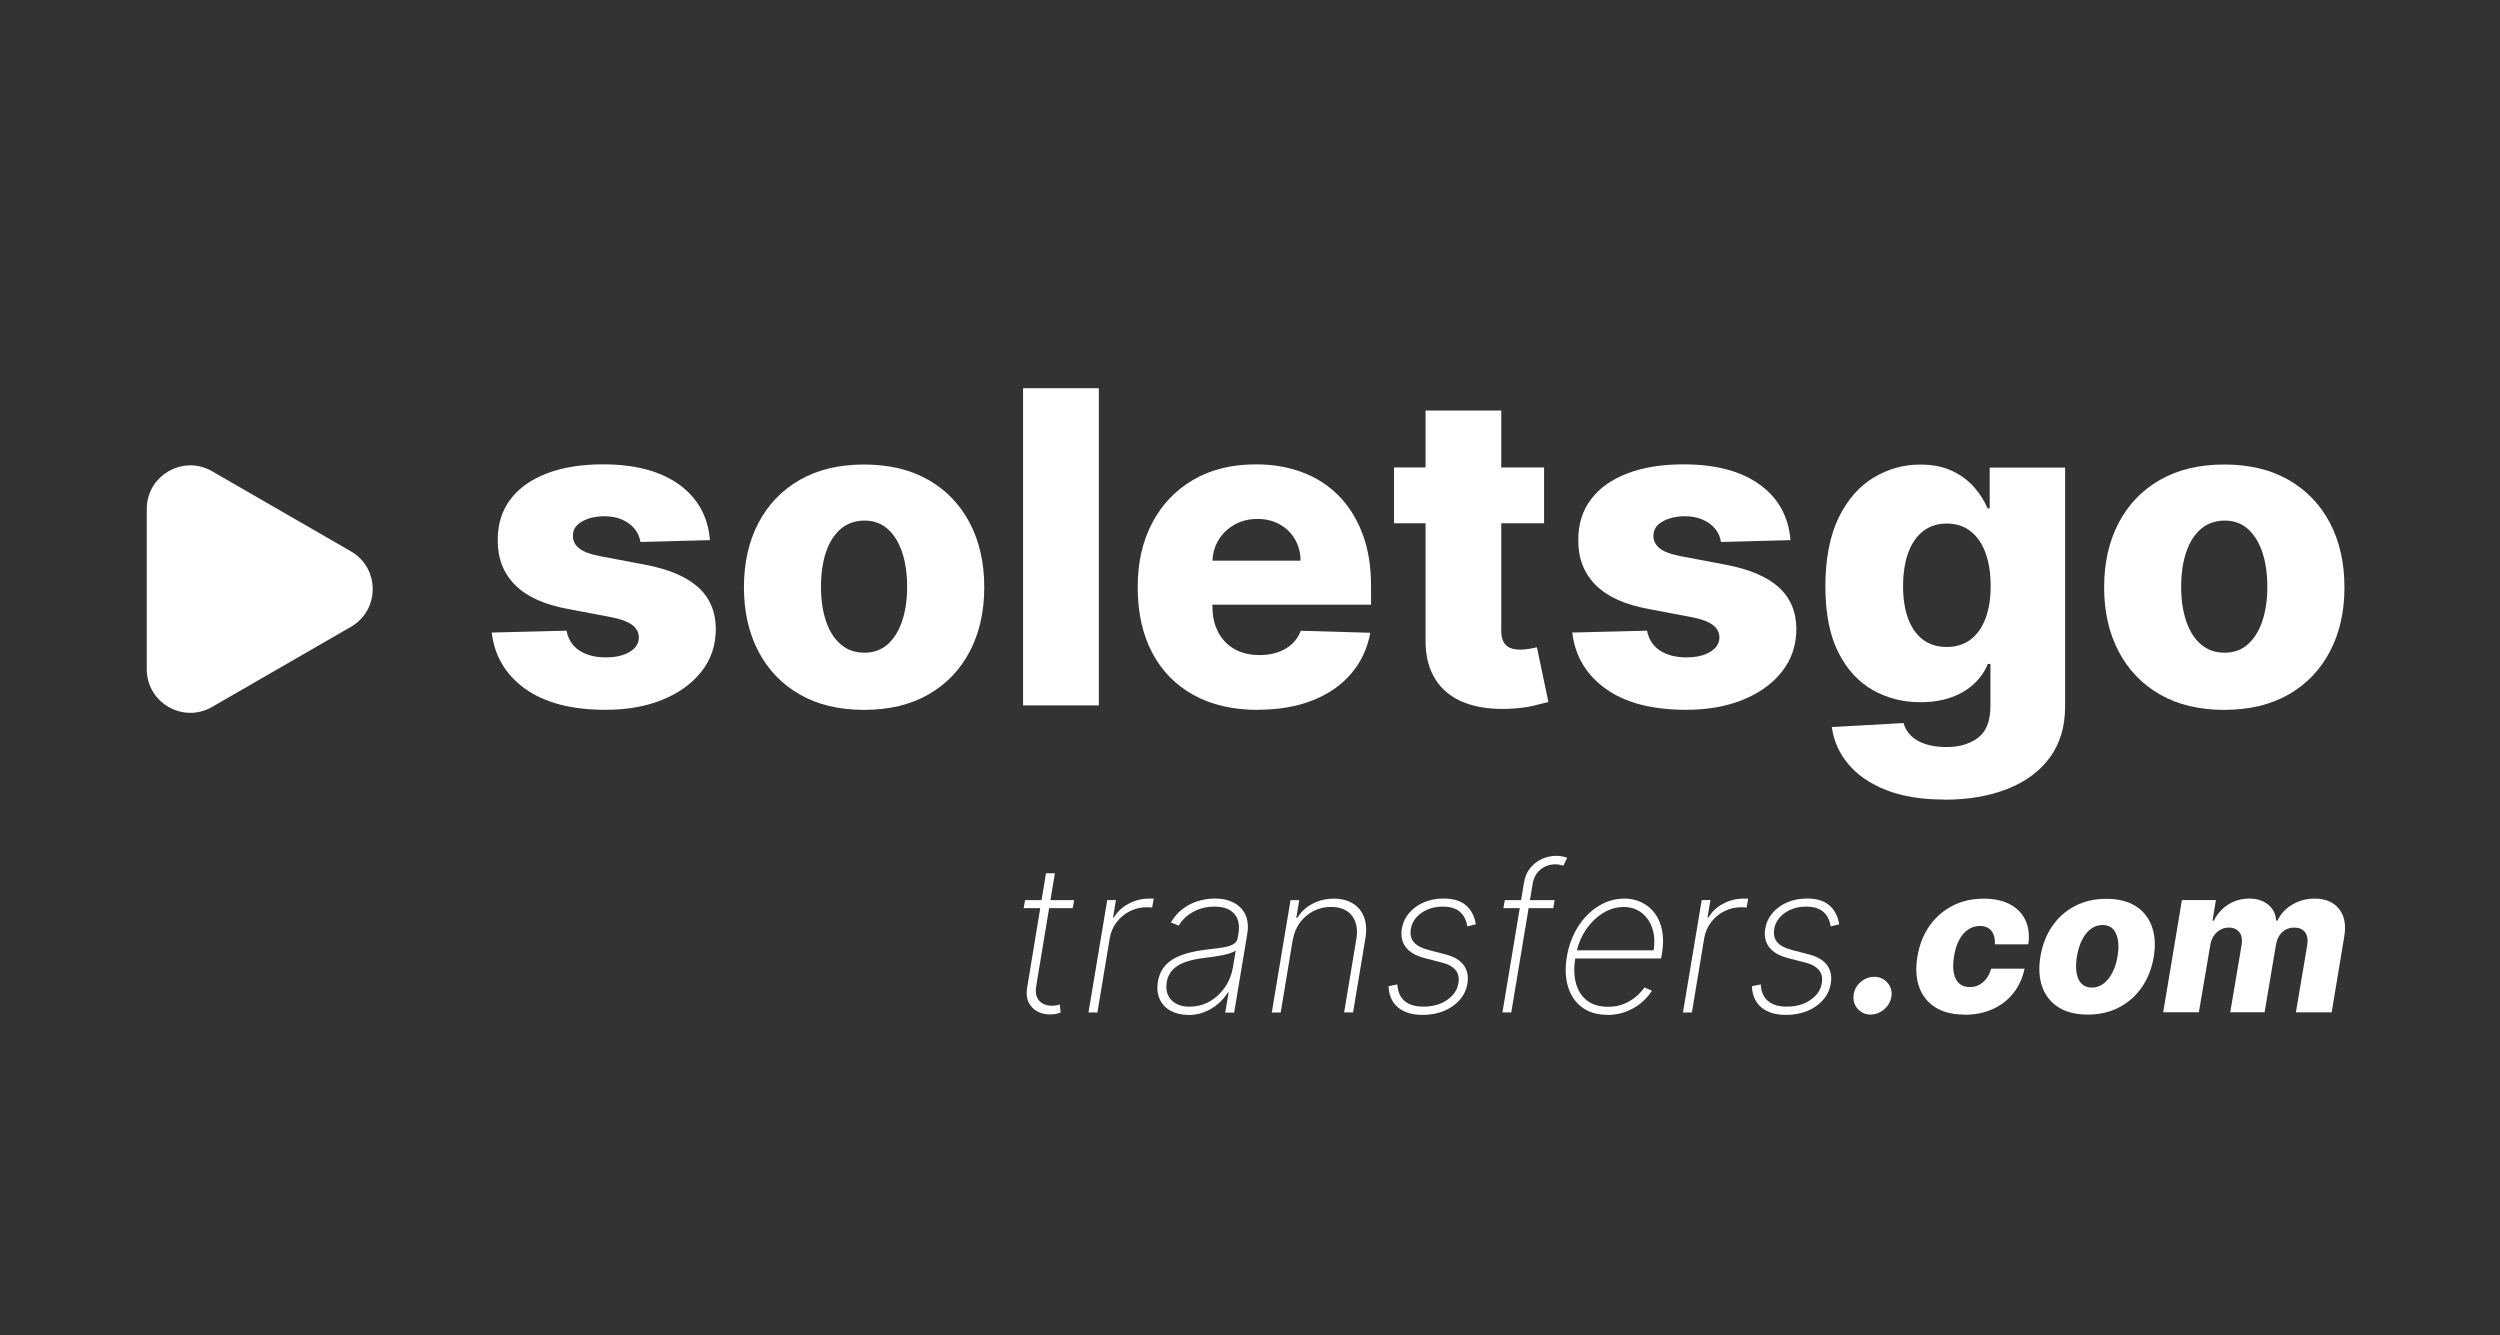
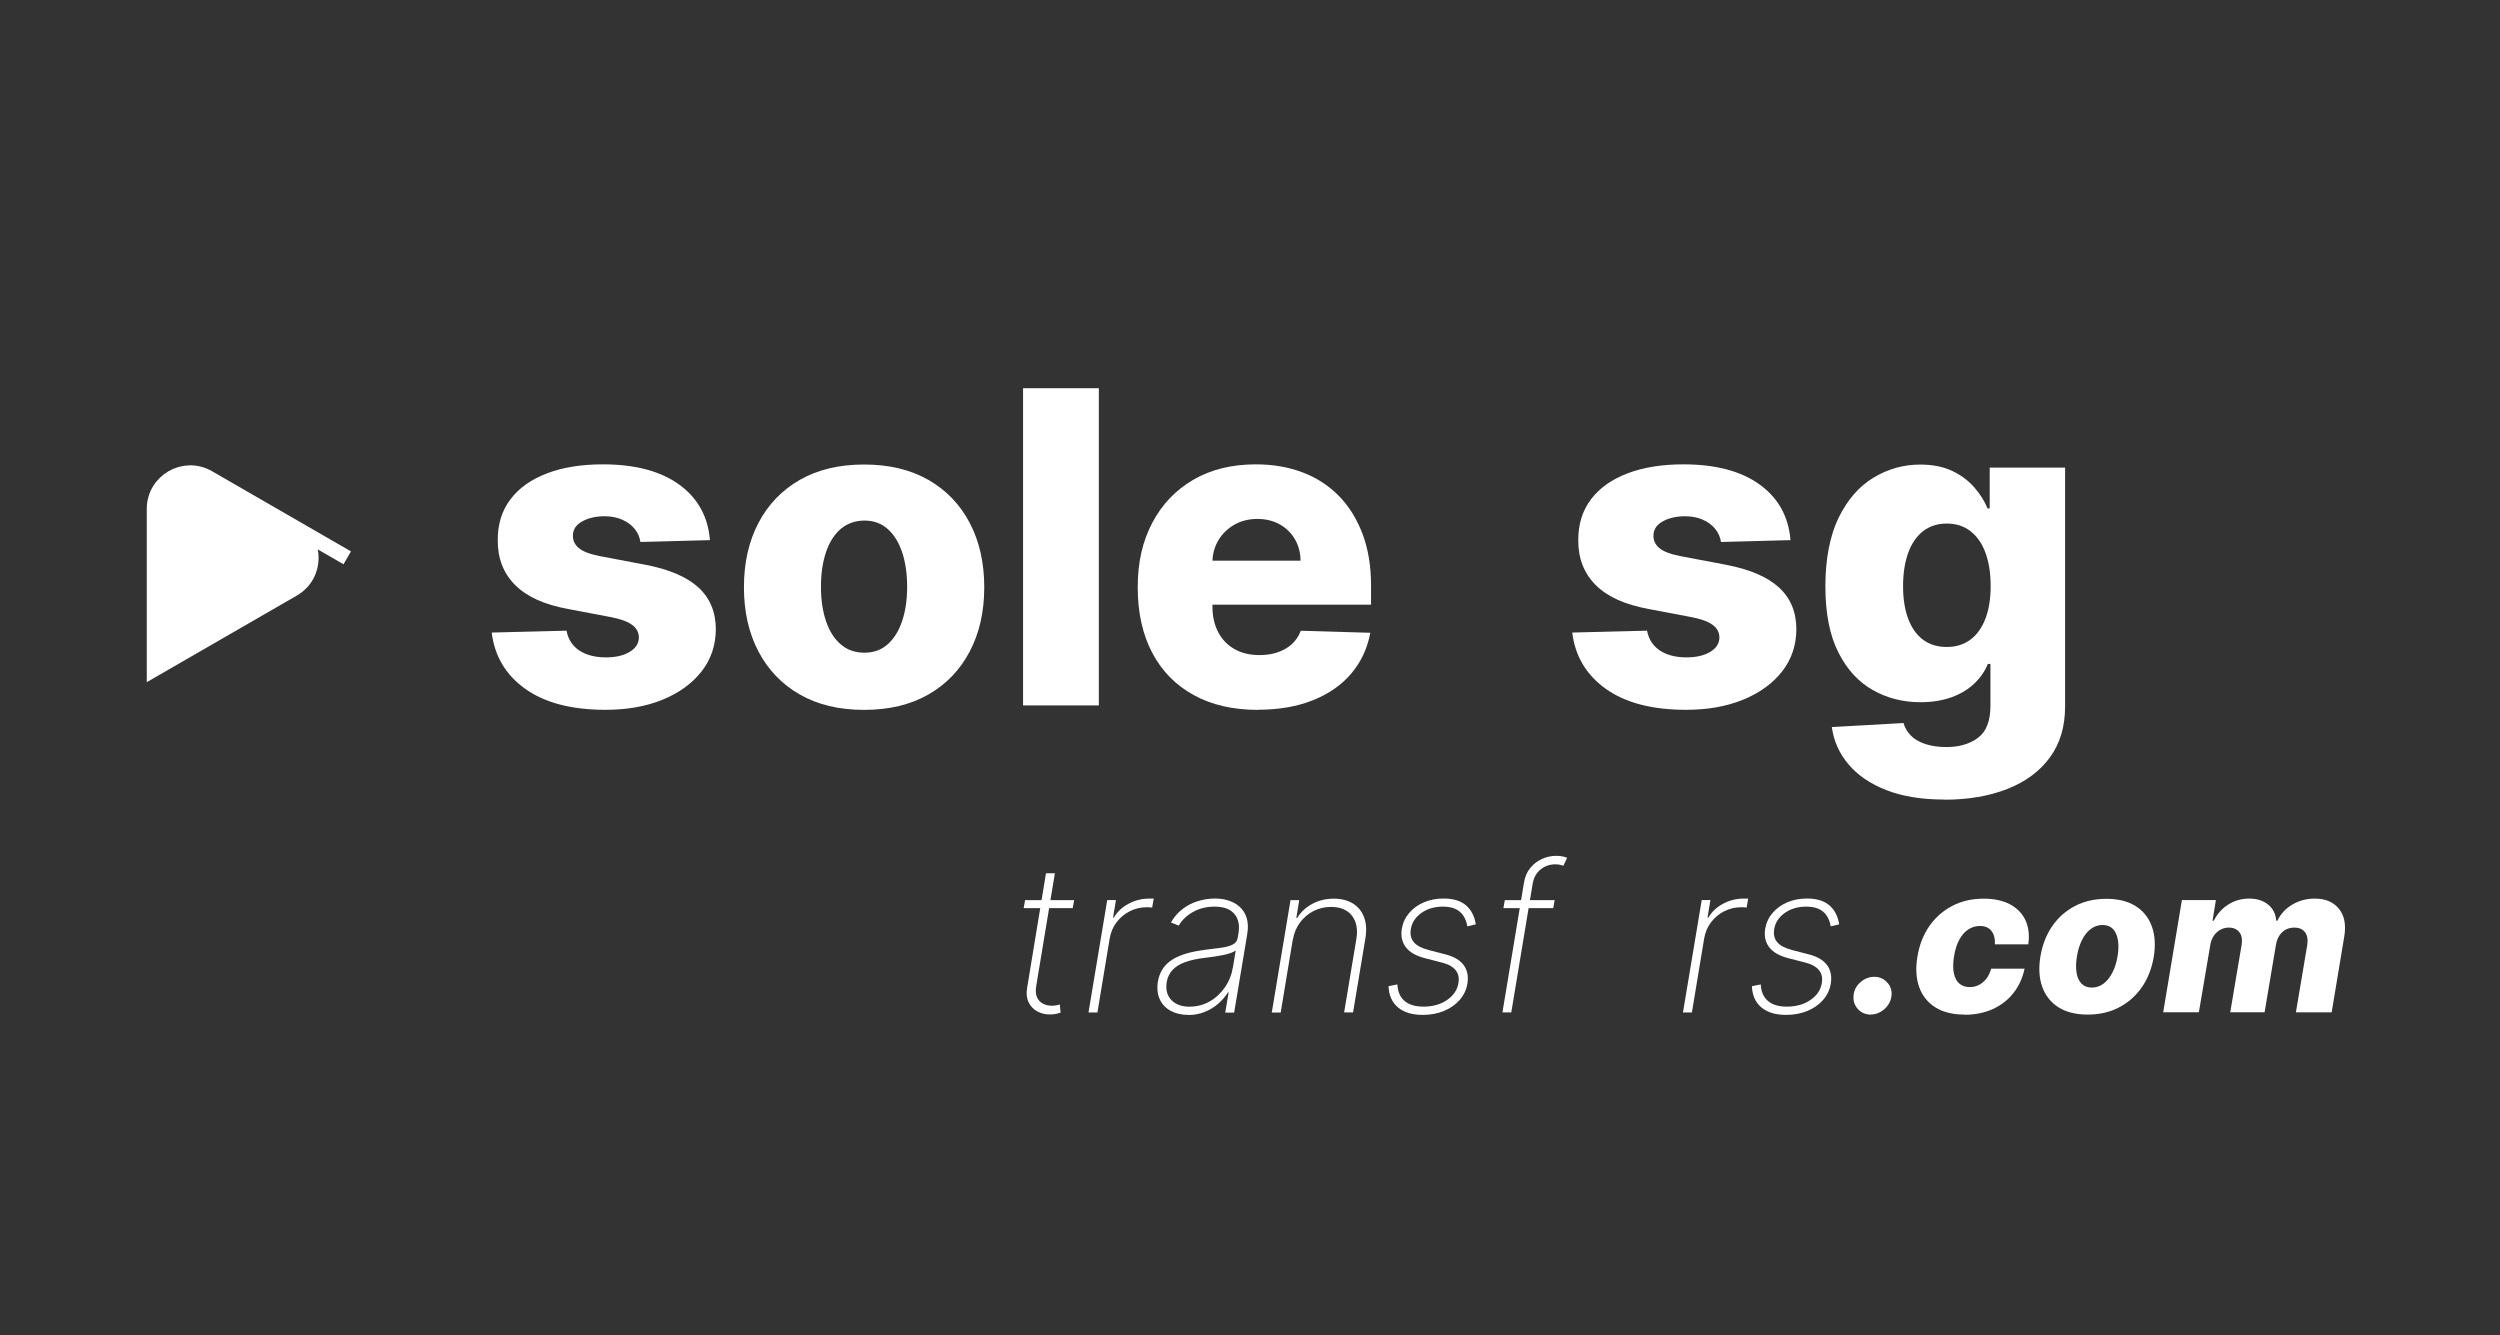
<svg xmlns="http://www.w3.org/2000/svg" id="Vrstva_1" data-name="Vrstva 1" viewBox="0 0 336.22 179.55">
  <rect x="0" y="0" width="336.22" height="179.55" fill="#333333" stroke="none" />
  <defs>
    <style>
      .cls-1 {
        stroke: #fff;
        stroke-miterlimit: 10;
        stroke-width: 2px;
      }

      .cls-1, .cls-2 {
        fill: #fff;
      }
    </style>
  </defs>
  <g>
    <path class="cls-2" d="M95.48,72.64l-9.35.25c-.1-.67-.36-1.26-.79-1.78-.43-.52-.99-.93-1.68-1.23-.69-.3-1.48-.45-2.38-.45-1.18,0-2.18.24-3.01.71-.83.47-1.23,1.11-1.22,1.92-.01.62.24,1.17.76,1.62.52.46,1.45.83,2.8,1.1l6.17,1.17c3.19.61,5.57,1.62,7.13,3.04,1.56,1.42,2.35,3.29,2.36,5.62-.01,2.19-.66,4.1-1.95,5.73-1.28,1.62-3.04,2.88-5.26,3.78s-4.76,1.34-7.62,1.34c-4.57,0-8.17-.94-10.8-2.82-2.63-1.88-4.13-4.41-4.51-7.57l10.06-.25c.22,1.17.8,2.05,1.73,2.67.93.61,2.12.92,3.56.92,1.31,0,2.37-.24,3.19-.73.82-.49,1.24-1.13,1.25-1.94-.01-.72-.33-1.3-.96-1.74-.62-.44-1.6-.78-2.94-1.03l-5.58-1.06c-3.21-.58-5.6-1.66-7.17-3.24-1.57-1.58-2.35-3.59-2.33-6.03-.01-2.14.56-3.97,1.71-5.49,1.15-1.52,2.79-2.68,4.92-3.49,2.12-.81,4.63-1.21,7.52-1.21,4.33,0,7.75.91,10.25,2.72,2.5,1.81,3.88,4.3,4.14,7.47Z" />
    <path class="cls-2" d="M116.21,95.47c-3.36,0-6.25-.69-8.65-2.07-2.41-1.38-4.26-3.31-5.56-5.79s-1.95-5.36-1.95-8.63.65-6.18,1.95-8.65,3.15-4.41,5.56-5.79c2.41-1.38,5.29-2.07,8.65-2.07s6.24.69,8.65,2.07,4.26,3.31,5.56,5.79c1.3,2.48,1.95,5.36,1.95,8.65s-.65,6.15-1.95,8.63c-1.3,2.48-3.15,4.41-5.56,5.79-2.41,1.38-5.29,2.07-8.65,2.07ZM116.27,87.78c1.22,0,2.26-.38,3.1-1.12.85-.75,1.5-1.79,1.95-3.12.45-1.33.68-2.87.68-4.62s-.23-3.33-.68-4.67c-.45-1.33-1.1-2.37-1.95-3.12-.85-.75-1.88-1.12-3.1-1.12s-2.33.38-3.2,1.12c-.87.75-1.53,1.79-1.98,3.12s-.68,2.89-.68,4.67.23,3.29.68,4.62,1.11,2.38,1.98,3.12c.87.75,1.93,1.12,3.2,1.12Z" />
    <path class="cls-2" d="M147.78,52.21v42.66h-10.19v-42.66h10.19Z" />
    <path class="cls-2" d="M169.19,95.47c-3.35,0-6.23-.66-8.65-1.99-2.42-1.33-4.28-3.22-5.58-5.69s-1.95-5.4-1.95-8.8.65-6.2,1.96-8.68c1.3-2.48,3.15-4.41,5.52-5.79s5.17-2.07,8.39-2.07c2.28,0,4.36.35,6.25,1.06,1.89.71,3.52,1.76,4.9,3.15,1.37,1.39,2.44,3.1,3.21,5.13s1.15,4.36,1.15,6.99v2.54h-27.81v-5.92h18.33c-.01-1.08-.27-2.05-.77-2.9-.5-.85-1.18-1.51-2.05-1.99s-1.86-.72-2.99-.72-2.16.25-3.06.76c-.9.51-1.62,1.19-2.15,2.06-.53.87-.81,1.85-.83,2.95v6.02c0,1.31.26,2.45.77,3.43.51.98,1.24,1.74,2.19,2.28.94.54,2.07.81,3.37.81.9,0,1.72-.12,2.46-.38.74-.25,1.37-.62,1.9-1.1.53-.49.92-1.08,1.19-1.79l9.35.27c-.39,2.1-1.24,3.92-2.55,5.47-1.31,1.55-3.03,2.75-5.16,3.6-2.12.85-4.58,1.28-7.37,1.28Z" />
-     <path class="cls-2" d="M207.66,62.87v7.5h-20.18v-7.5h20.18ZM191.71,55.21h10.19v29.6c0,.62.1,1.13.3,1.51s.5.65.88.81c.39.16.85.24,1.39.24.39,0,.8-.04,1.24-.12.44-.08.77-.14.99-.2l1.54,7.35c-.49.14-1.17.31-2.05.52-.88.21-1.93.34-3.15.4-2.39.11-4.43-.17-6.13-.84-1.7-.67-3-1.72-3.89-3.16-.9-1.43-1.33-3.23-1.3-5.39v-30.72Z" />
    <path class="cls-2" d="M240.8,72.64l-9.35.25c-.1-.67-.36-1.26-.79-1.78-.43-.52-.99-.93-1.68-1.23-.69-.3-1.48-.45-2.38-.45-1.18,0-2.18.24-3.01.71s-1.23,1.11-1.22,1.92c-.01.62.24,1.17.76,1.62.52.46,1.45.83,2.8,1.1l6.17,1.17c3.19.61,5.57,1.62,7.13,3.04,1.56,1.42,2.35,3.29,2.36,5.62-.01,2.19-.66,4.1-1.95,5.73-1.28,1.62-3.04,2.88-5.26,3.78s-4.76,1.34-7.62,1.34c-4.57,0-8.17-.94-10.8-2.82-2.63-1.88-4.13-4.41-4.51-7.57l10.06-.25c.22,1.17.8,2.05,1.73,2.67.93.61,2.12.92,3.56.92,1.3,0,2.37-.24,3.19-.73s1.24-1.13,1.25-1.94c-.01-.72-.33-1.3-.96-1.74-.62-.44-1.6-.78-2.94-1.03l-5.58-1.06c-3.21-.58-5.6-1.66-7.17-3.24-1.57-1.58-2.35-3.59-2.33-6.03-.01-2.14.56-3.97,1.71-5.49s2.79-2.68,4.92-3.49c2.12-.81,4.63-1.21,7.52-1.21,4.33,0,7.75.91,10.25,2.72,2.5,1.81,3.88,4.3,4.14,7.47Z" />
    <path class="cls-2" d="M261.5,107.53c-3.04,0-5.64-.42-7.81-1.27-2.17-.85-3.87-2.01-5.1-3.48-1.24-1.47-1.98-3.14-2.23-5l9.64-.54c.18.65.52,1.22,1.01,1.71.49.49,1.14.86,1.94,1.12s1.74.4,2.82.4c1.71,0,3.12-.41,4.24-1.24,1.12-.83,1.68-2.27,1.68-4.32v-5.62h-.35c-.4.99-1.01,1.87-1.83,2.65s-1.84,1.39-3.05,1.83-2.61.67-4.18.67c-2.33,0-4.47-.54-6.4-1.63-1.94-1.09-3.49-2.78-4.65-5.08s-1.74-5.26-1.74-8.88.6-6.81,1.79-9.24c1.19-2.42,2.76-4.22,4.7-5.38,1.94-1.17,4.02-1.75,6.26-1.75,1.68,0,3.12.29,4.32.86s2.19,1.32,2.97,2.22c.78.9,1.37,1.84,1.77,2.81h.29v-5.48h10.14v32.12c0,2.71-.68,4.99-2.04,6.85-1.36,1.86-3.26,3.27-5.71,4.24-2.44.96-5.27,1.45-8.48,1.45ZM261.82,87.01c1.24,0,2.29-.33,3.17-.98s1.55-1.59,2.02-2.81c.47-1.22.71-2.69.71-4.39s-.23-3.23-.7-4.49c-.46-1.26-1.14-2.23-2.02-2.91-.88-.68-1.94-1.02-3.18-1.02s-2.33.35-3.21,1.04c-.87.69-1.54,1.67-1.99,2.93-.45,1.26-.68,2.74-.68,4.45s.23,3.17.69,4.39c.46,1.22,1.12,2.16,1.99,2.81.87.65,1.93.98,3.2.98Z" />
-     <path class="cls-2" d="M299.14,95.47c-3.36,0-6.25-.69-8.65-2.07-2.41-1.38-4.26-3.31-5.56-5.79-1.3-2.48-1.95-5.36-1.95-8.63s.65-6.18,1.95-8.65c1.3-2.48,3.15-4.41,5.56-5.79s5.29-2.07,8.65-2.07,6.25.69,8.65,2.07,4.26,3.31,5.56,5.79c1.3,2.48,1.95,5.36,1.95,8.65s-.65,6.15-1.95,8.63c-1.3,2.48-3.15,4.41-5.56,5.79-2.41,1.38-5.29,2.07-8.65,2.07ZM299.2,87.78c1.22,0,2.26-.38,3.1-1.12.85-.75,1.5-1.79,1.95-3.12.45-1.33.68-2.87.68-4.62s-.23-3.33-.68-4.67c-.45-1.33-1.1-2.37-1.95-3.12-.85-.75-1.88-1.12-3.1-1.12s-2.33.38-3.2,1.12c-.87.75-1.53,1.79-1.98,3.12s-.68,2.89-.68,4.67.23,3.29.68,4.62,1.11,2.38,1.98,3.12c.87.75,1.93,1.12,3.2,1.12Z" />
  </g>
  <g>
    <path class="cls-2" d="M144.46,121.06l-.19,1.07h-6.6l.19-1.07h6.6ZM140.68,117.44h1.19l-2.51,15.16c-.1.62-.07,1.12.1,1.51.17.39.44.68.8.87.36.19.77.28,1.22.28.21,0,.4-.02.56-.05.16-.04.33-.08.49-.12l.11,1.09c-.2.07-.42.13-.65.18-.23.05-.5.07-.8.07-.63,0-1.2-.14-1.71-.42-.51-.28-.89-.69-1.15-1.23-.26-.54-.32-1.19-.19-1.95l2.53-15.37Z" />
    <path class="cls-2" d="M146.39,136.16l2.52-15.11h1.17l-.39,2.36h.11c.45-.77,1.1-1.4,1.97-1.86.87-.47,1.8-.7,2.79-.7h.31c.1,0,.2,0,.29,0l-.21,1.21c-.08,0-.17-.02-.28-.03s-.24-.02-.4-.02c-.84,0-1.62.18-2.33.54-.71.36-1.31.86-1.78,1.49-.48.63-.78,1.36-.92,2.17l-1.65,9.95h-1.2Z" />
    <path class="cls-2" d="M159.8,136.49c-.87,0-1.64-.17-2.31-.52-.67-.35-1.16-.86-1.49-1.52-.33-.67-.42-1.48-.28-2.44.11-.63.32-1.18.62-1.66.3-.48.72-.89,1.24-1.24.52-.35,1.17-.63,1.93-.86.76-.23,1.66-.4,2.69-.53.78-.09,1.48-.18,2.1-.27.62-.09,1.12-.23,1.49-.42.37-.19.59-.48.66-.87l.11-.63c.18-1.1,0-1.98-.56-2.63-.56-.65-1.44-.97-2.66-.97-1.08,0-2.05.24-2.9.72-.85.48-1.49,1.09-1.91,1.83l-1.05-.42c.41-.72.92-1.32,1.55-1.8.63-.48,1.32-.84,2.07-1.07s1.52-.35,2.3-.35c.68,0,1.3.09,1.88.29.58.19,1.08.48,1.49.87.42.39.72.88.9,1.48.18.6.21,1.32.07,2.15l-1.76,10.55h-1.2l.46-2.72h-.09c-.35.56-.8,1.08-1.33,1.54s-1.14.83-1.82,1.1c-.69.27-1.43.41-2.23.41ZM160.03,135.38c.94,0,1.82-.23,2.64-.69s1.5-1.1,2.06-1.9c.56-.81.92-1.72,1.09-2.74l.37-2.22c-.17.13-.41.25-.71.35s-.64.19-1.01.27c-.37.07-.75.14-1.15.2s-.78.11-1.15.15c-1.13.13-2.06.33-2.8.6-.74.27-1.3.63-1.7,1.07-.39.44-.65.97-.76,1.59-.16,1.03.05,1.84.63,2.44.59.6,1.41.89,2.46.89Z" />
    <path class="cls-2" d="M173.86,126.37l-1.62,9.8h-1.2l2.52-15.11h1.17l-.39,2.39h.12c.47-.78,1.14-1.41,2.01-1.88.87-.47,1.84-.71,2.91-.71,1.01,0,1.87.22,2.57.65s1.2,1.05,1.5,1.84.36,1.75.18,2.85l-1.66,9.96h-1.2l1.65-9.91c.21-1.28,0-2.32-.6-3.1-.61-.78-1.55-1.18-2.81-1.18-.84,0-1.62.18-2.35.55-.72.37-1.33.88-1.82,1.54-.49.66-.81,1.43-.96,2.31Z" />
    <path class="cls-2" d="M198.49,124.31l-1.15.27c-.09-.55-.27-1.02-.53-1.42-.26-.4-.61-.7-1.06-.91-.45-.21-1.01-.32-1.7-.32-1.12,0-2.08.28-2.89.85-.8.57-1.28,1.29-1.42,2.18-.12.71.02,1.3.41,1.76.39.46,1.06.8,2,1.05l2.24.58c1.15.29,1.97.78,2.46,1.45s.66,1.5.5,2.48c-.14.83-.48,1.56-1.04,2.2-.56.63-1.26,1.13-2.11,1.48-.85.35-1.8.53-2.85.53-1.42,0-2.53-.33-3.33-1s-1.23-1.62-1.28-2.86l1.19-.24c.05.98.37,1.72.97,2.23.6.51,1.45.76,2.54.76,1.25,0,2.31-.3,3.18-.9.87-.6,1.38-1.36,1.52-2.27.12-.69,0-1.28-.38-1.74s-.99-.81-1.85-1.02l-2.29-.59c-1.19-.31-2.05-.8-2.56-1.48s-.69-1.51-.53-2.48c.14-.81.47-1.51.99-2.12.52-.61,1.18-1.09,1.98-1.43.8-.34,1.68-.51,2.65-.51,1.29,0,2.29.3,3,.91.71.61,1.16,1.46,1.33,2.57Z" />
    <path class="cls-2" d="M202.06,136.16l2.9-17.46c.12-.76.39-1.41.83-1.95.44-.54.96-.95,1.58-1.23.62-.28,1.26-.42,1.92-.42.35,0,.64.03.87.08.23.05.43.11.6.19l-.51,1.06c-.14-.05-.3-.09-.46-.13-.16-.04-.37-.06-.61-.06-.75,0-1.42.23-1.99.69-.57.46-.93,1.11-1.07,1.95l-2.87,17.27h-1.18ZM209.08,121.06l-.19,1.07h-6.7l.19-1.07h6.7Z" />
-     <path class="cls-2" d="M216.15,136.48c-1.36,0-2.5-.34-3.39-1.01-.9-.67-1.52-1.6-1.88-2.77-.35-1.17-.41-2.51-.16-4.01.25-1.51.75-2.85,1.49-4.03s1.66-2.11,2.75-2.79c1.08-.68,2.25-1.02,3.5-1.02.85,0,1.62.17,2.32.51.7.34,1.29.83,1.77,1.46.47.63.8,1.4.98,2.3.18.9.18,1.91,0,3.03l-.13.75h-11.96l.19-1.09h10.76c.18-1.09.12-2.07-.17-2.95-.29-.88-.77-1.58-1.44-2.1-.67-.52-1.48-.78-2.44-.78s-1.92.28-2.81.85c-.89.56-1.65,1.32-2.28,2.27-.63.95-1.05,1.99-1.26,3.13l-.12.59c-.22,1.3-.19,2.45.08,3.43.27.98.77,1.75,1.49,2.31s1.68.84,2.85.84c.82,0,1.55-.14,2.19-.42s1.18-.62,1.63-1.02c.45-.4.8-.79,1.06-1.16l.99.44c-.3.51-.73,1.01-1.3,1.51-.56.5-1.24.92-2.04,1.25-.79.33-1.69.5-2.68.5Z" />
    <path class="cls-2" d="M226.34,136.16l2.52-15.11h1.17l-.39,2.36h.11c.45-.77,1.1-1.4,1.97-1.86.87-.47,1.8-.7,2.79-.7h.31c.1,0,.2,0,.29,0l-.21,1.21c-.08,0-.17-.02-.28-.03s-.24-.02-.4-.02c-.84,0-1.62.18-2.33.54-.71.36-1.31.86-1.78,1.49-.48.63-.78,1.36-.92,2.17l-1.65,9.95h-1.2Z" />
    <path class="cls-2" d="M247.36,124.31l-1.15.27c-.09-.55-.27-1.02-.53-1.42-.26-.4-.61-.7-1.06-.91-.45-.21-1.02-.32-1.7-.32-1.12,0-2.08.28-2.89.85-.8.57-1.28,1.29-1.42,2.18-.12.71.02,1.3.41,1.76.39.46,1.06.8,2,1.05l2.24.58c1.15.29,1.97.78,2.46,1.45s.66,1.5.5,2.48c-.14.83-.48,1.56-1.04,2.2-.55.63-1.26,1.13-2.11,1.48-.85.35-1.8.53-2.85.53-1.42,0-2.53-.33-3.33-1-.8-.67-1.23-1.62-1.28-2.86l1.19-.24c.05.98.37,1.72.97,2.23.6.51,1.45.76,2.54.76,1.25,0,2.31-.3,3.18-.9.87-.6,1.38-1.36,1.52-2.27.12-.69,0-1.28-.38-1.74s-.99-.81-1.85-1.02l-2.29-.59c-1.19-.31-2.05-.8-2.56-1.48-.51-.68-.69-1.51-.53-2.48.14-.81.47-1.51.99-2.12.52-.61,1.18-1.09,1.98-1.43.8-.34,1.68-.51,2.65-.51,1.29,0,2.29.3,3,.91.71.61,1.16,1.46,1.33,2.57Z" />
    <path class="cls-2" d="M251.61,136.45c-.71,0-1.3-.25-1.75-.75-.45-.5-.65-1.1-.58-1.81.06-.69.36-1.29.91-1.78.55-.49,1.18-.74,1.89-.74s1.24.25,1.71.74.66,1.09.6,1.78c-.05.47-.21.9-.48,1.29-.27.39-.62.7-1.03.92-.41.23-.83.34-1.27.34Z" />
    <path class="cls-2" d="M264.21,136.45c-1.59,0-2.91-.33-3.94-.98-1.03-.66-1.76-1.57-2.17-2.74-.41-1.17-.49-2.53-.23-4.07.25-1.55.78-2.91,1.58-4.08.81-1.17,1.84-2.08,3.09-2.74,1.25-.66,2.67-.98,4.25-.98,1.4,0,2.57.25,3.53.76.95.51,1.65,1.22,2.08,2.14.43.92.56,2,.38,3.24h-4.49c.04-.77-.12-1.37-.47-1.81-.35-.44-.87-.66-1.55-.66-.56,0-1.08.16-1.56.47s-.88.77-1.21,1.38c-.33.61-.57,1.36-.71,2.25-.14.89-.15,1.64-.02,2.26.13.61.38,1.08.74,1.39.37.31.83.47,1.39.47.45,0,.86-.09,1.24-.29.38-.19.71-.47,1-.84s.5-.82.65-1.35h4.49c-.26,1.25-.76,2.34-1.49,3.27-.73.93-1.65,1.65-2.77,2.16-1.12.51-2.38.77-3.8.77Z" />
    <path class="cls-2" d="M280.78,136.45c-1.59,0-2.91-.33-3.94-.98-1.03-.66-1.76-1.57-2.18-2.74-.42-1.17-.5-2.54-.25-4.09.26-1.55.78-2.9,1.58-4.07.8-1.17,1.82-2.07,3.06-2.72,1.24-.65,2.66-.97,4.24-.97s2.9.33,3.93.98,1.76,1.57,2.18,2.74c.42,1.17.51,2.54.25,4.1-.26,1.54-.79,2.9-1.59,4.06-.81,1.17-1.83,2.07-3.07,2.72-1.24.65-2.65.97-4.23.97ZM281.32,132.82c.59,0,1.12-.18,1.59-.54s.86-.85,1.19-1.49c.32-.63.55-1.36.69-2.2.14-.83.15-1.56.04-2.19s-.33-1.12-.67-1.47c-.34-.35-.8-.53-1.39-.53s-1.12.18-1.59.54c-.47.36-.87.85-1.18,1.49-.32.63-.55,1.37-.68,2.22-.14.82-.15,1.54-.05,2.17.1.63.33,1.12.67,1.47.34.35.81.53,1.39.53Z" />
    <path class="cls-2" d="M290.92,136.16l2.52-15.11h4.57l-.45,2.77h.17c.46-.92,1.11-1.64,1.94-2.17.84-.53,1.78-.8,2.82-.8s1.89.27,2.55.81c.66.54,1.02,1.26,1.08,2.16h.16c.43-.9,1.09-1.62,2-2.16s1.92-.81,3.04-.81c1.42,0,2.5.46,3.24,1.37.74.91.98,2.17.71,3.76l-1.69,10.17h-4.81l1.53-9.07c.11-.75,0-1.33-.32-1.73-.32-.4-.8-.6-1.41-.6-.66,0-1.22.21-1.66.64s-.72,1-.83,1.73l-1.52,9.02h-4.62l1.54-9.12c.1-.7,0-1.26-.32-1.66s-.78-.61-1.41-.61c-.41,0-.8.1-1.16.3s-.65.48-.89.85c-.24.37-.39.8-.46,1.3l-1.52,8.94h-4.81Z" />
  </g>
-   <path class="cls-1" d="M46.7,75.02l-18.68-10.78c-3.24-1.87-7.28.47-7.28,4.2v21.57c0,3.74,4.04,6.07,7.28,4.2l18.68-10.78c3.24-1.87,3.24-6.54,0-8.41Z" />
+   <path class="cls-1" d="M46.7,75.02l-18.68-10.78c-3.24-1.87-7.28.47-7.28,4.2v21.57l18.68-10.78c3.24-1.87,3.24-6.54,0-8.41Z" />
</svg>